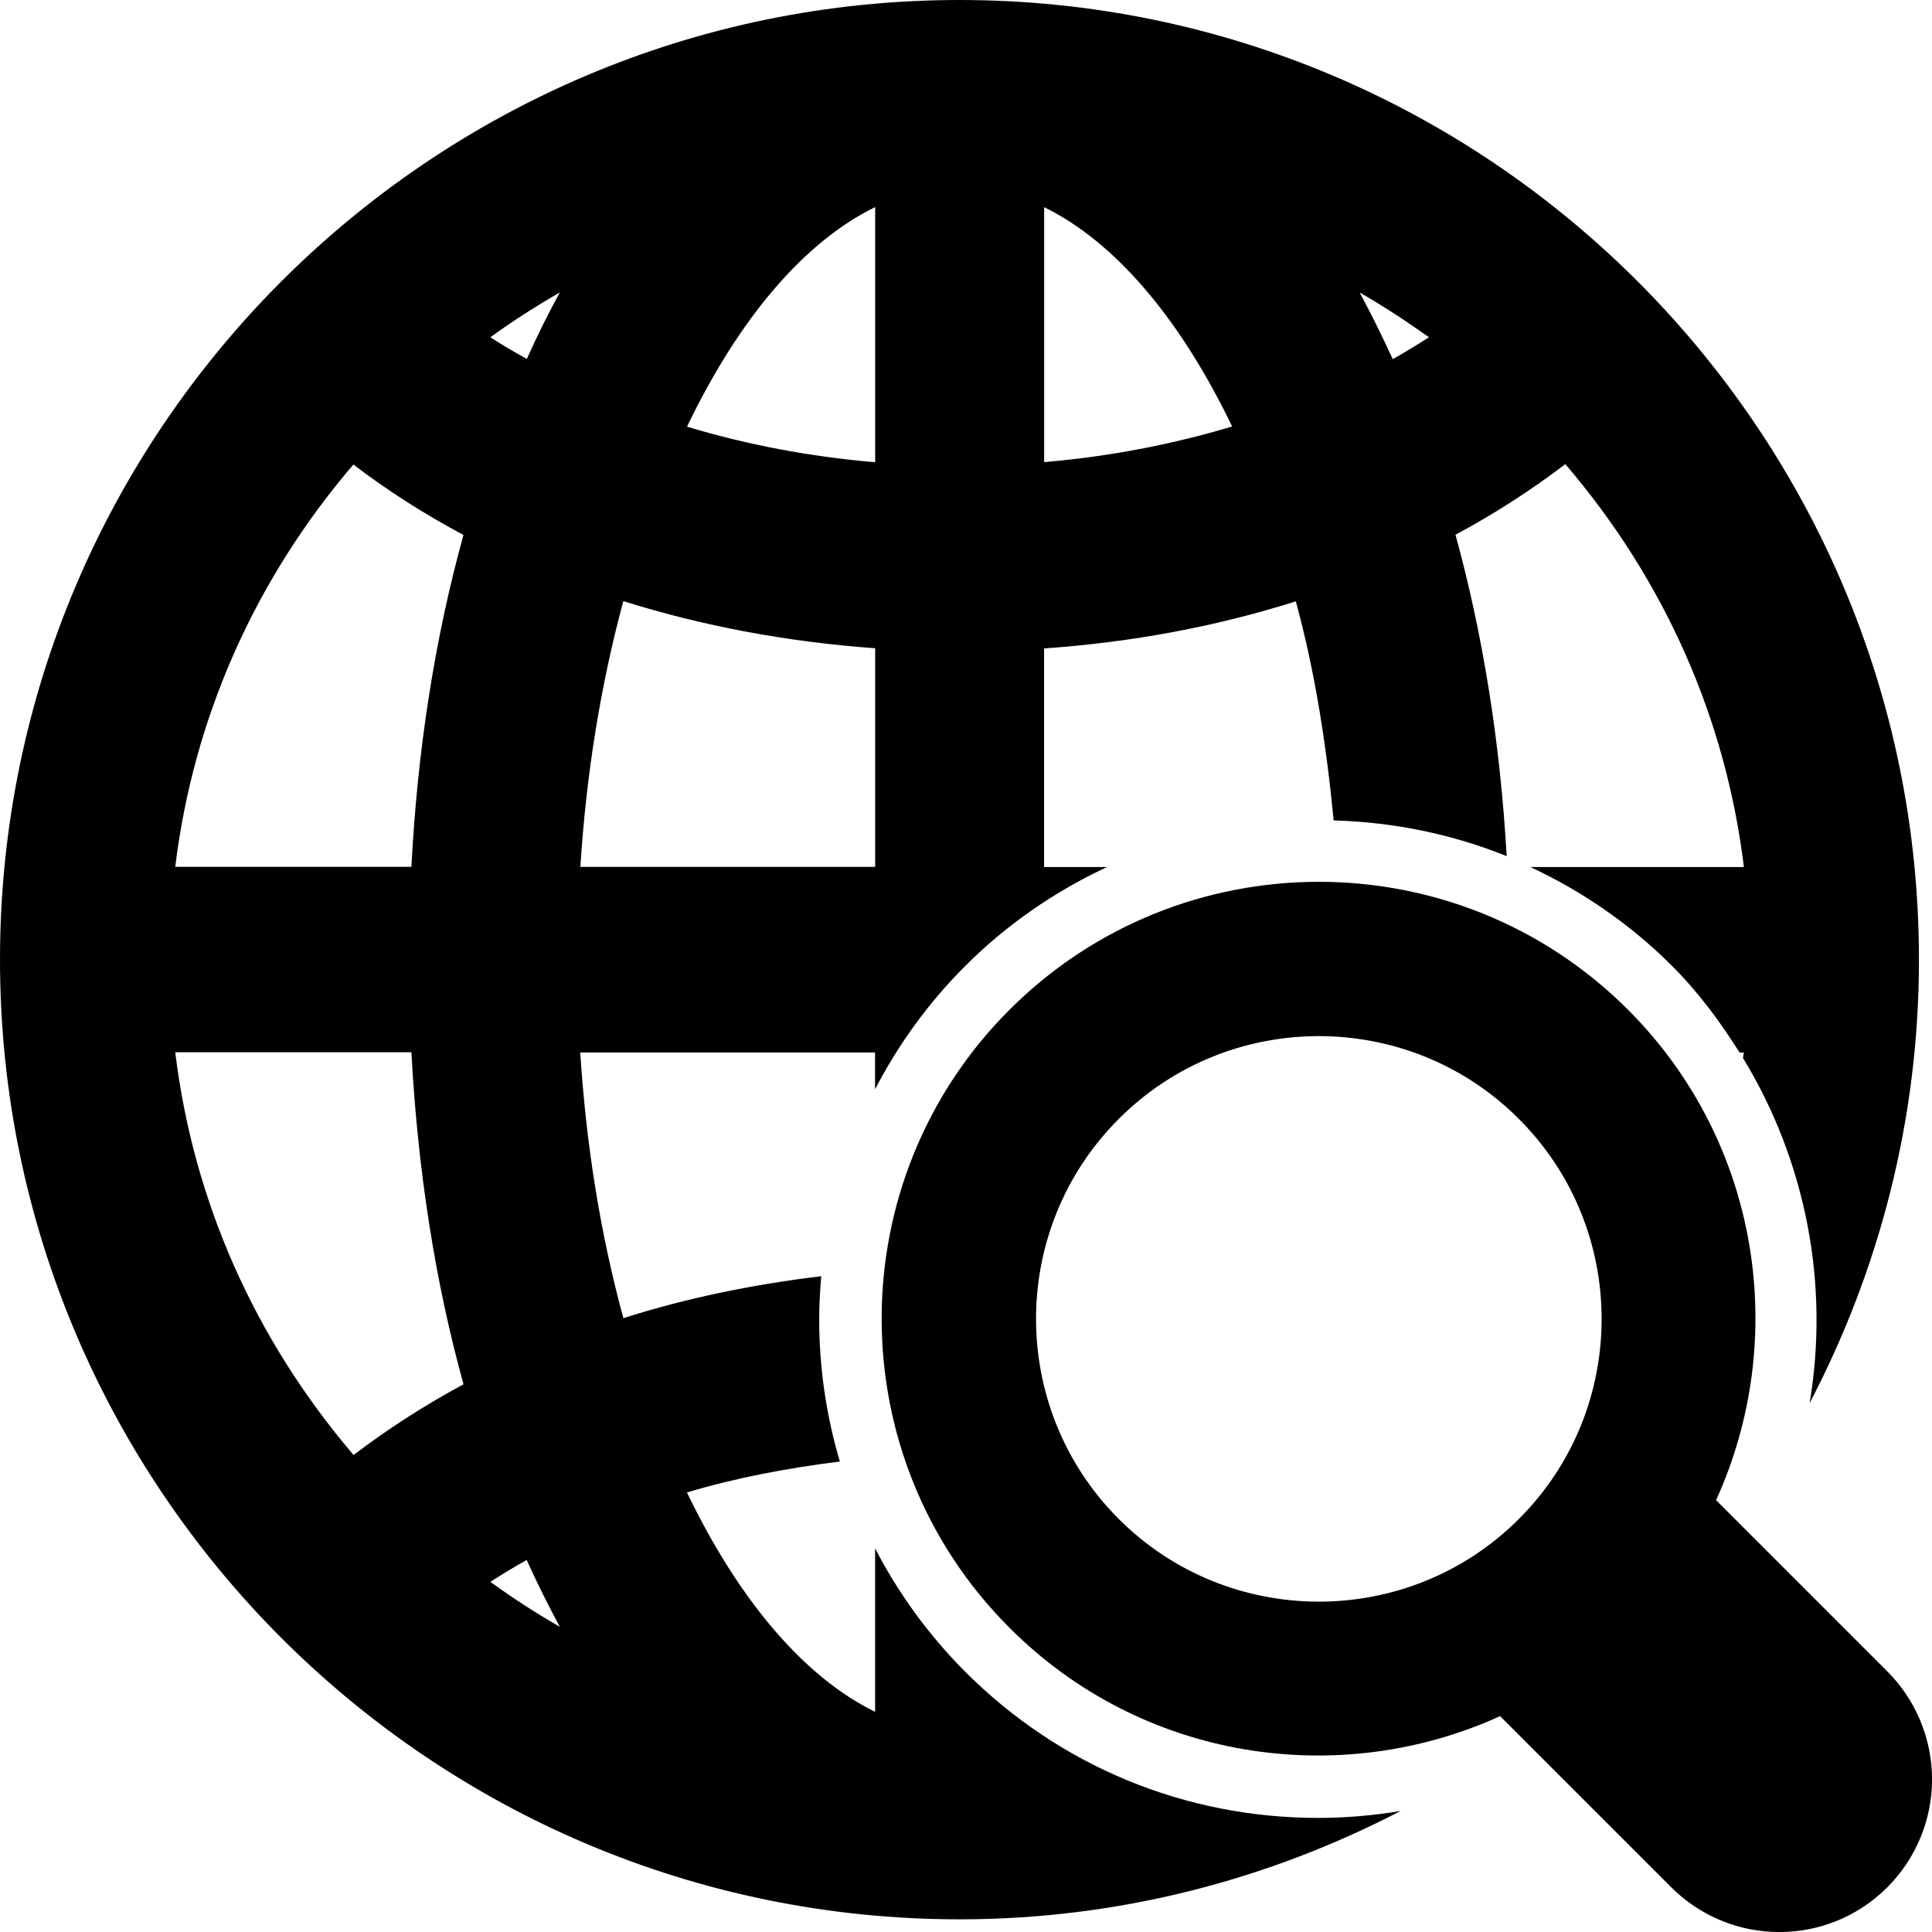
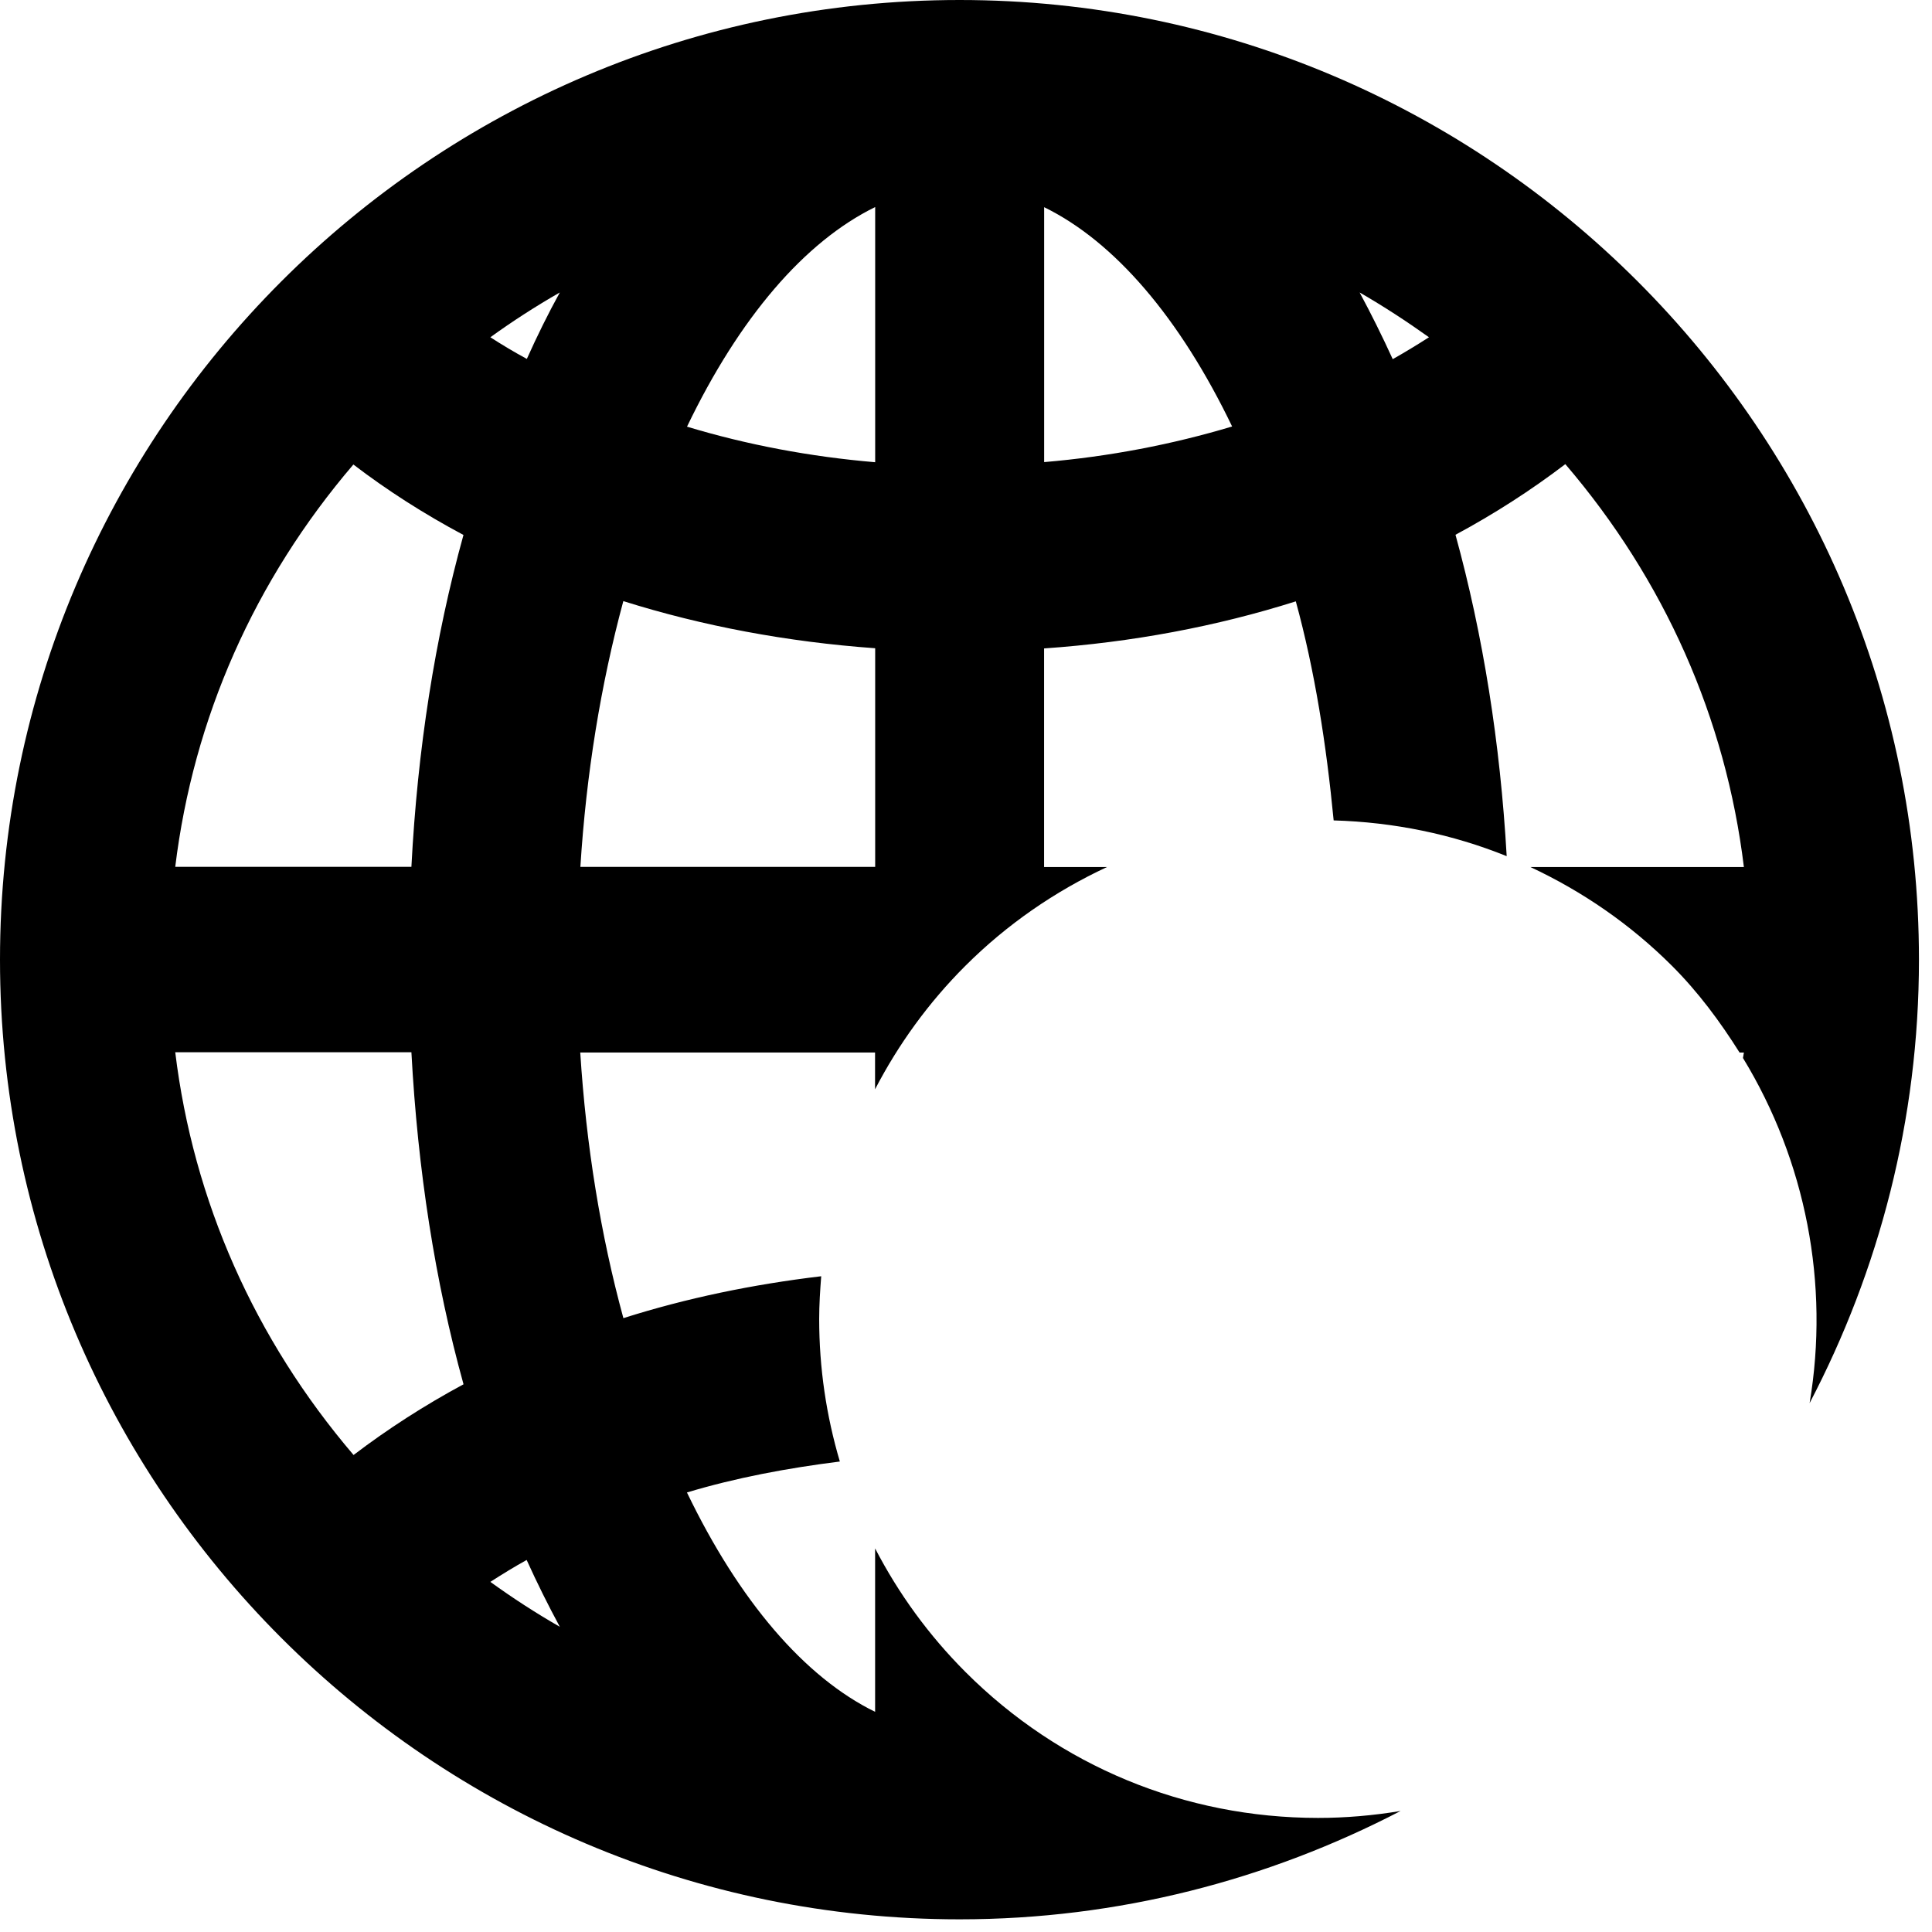
<svg xmlns="http://www.w3.org/2000/svg" fill="#000000" version="1.1" id="Capa_1" width="800px" height="800px" viewBox="0 0 31.398 31.398" xml:space="preserve">
  <g>
    <g>
-       <path d="M30.671,27.162l-2.782-2.782c1.193-2.621,0.719-5.819-1.432-7.971c-2.771-2.771-7.277-2.771-10.051,0.001    c-2.771,2.77-2.771,7.277,0.003,10.047c2.149,2.152,5.349,2.626,7.97,1.433l2.782,2.782c0.972,0.969,2.541,0.969,3.51,0    c0.466-0.465,0.728-1.098,0.728-1.754C31.398,28.26,31.137,27.627,30.671,27.162z M24.684,24.686    c-1.791,1.791-4.711,1.791-6.502,0c-1.793-1.793-1.793-4.711,0-6.502c1.791-1.794,4.711-1.794,6.502,0    C26.475,19.973,26.479,22.893,24.684,24.686z" />
      <path d="M15.692,27.174c-0.6-0.6-1.09-1.277-1.47-2.01v2.656c-1.146-0.561-2.207-1.799-3.058-3.565    c0.797-0.24,1.634-0.396,2.485-0.503c-0.22-0.742-0.336-1.52-0.336-2.316c0-0.232,0.015-0.464,0.033-0.695    c-1.116,0.133-2.192,0.356-3.215,0.681c-0.37-1.354-0.605-2.806-0.701-4.317h4.791v0.598c0.379-0.73,0.868-1.408,1.467-2.006    c0.678-0.677,1.458-1.212,2.302-1.606h-1.022v-3.553c1.435-0.1,2.804-0.358,4.091-0.765c0.308,1.125,0.496,2.324,0.615,3.56    c0.979,0.028,1.93,0.224,2.812,0.581c-0.105-1.843-0.385-3.598-0.832-5.223c0.632-0.34,1.23-0.725,1.785-1.148    c1.612,1.883,2.608,4.131,2.902,6.548h-3.469c0.844,0.395,1.623,0.929,2.3,1.605c0.429,0.429,0.783,0.908,1.099,1.41h0.07    c-0.005,0.028-0.011,0.059-0.015,0.088c1.022,1.677,1.409,3.674,1.083,5.609c1.129-2.156,1.777-4.605,1.777-7.205    C31.188,6.996,24.191,0,15.595,0C6.995,0,0,6.996,0,15.596s6.995,15.596,15.595,15.596c2.584,0,5.018-0.644,7.167-1.761    c-0.443,0.074-0.894,0.113-1.342,0.113C19.253,29.543,17.219,28.701,15.692,27.174z M23.223,5.481    c-0.195,0.125-0.391,0.244-0.589,0.356c-0.172-0.377-0.352-0.739-0.538-1.084C22.484,4.977,22.857,5.22,23.223,5.481z     M16.969,3.367c1.143,0.559,2.204,1.796,3.055,3.564c-0.977,0.293-1.998,0.489-3.055,0.579V3.367z M14.223,3.365v4.147    c-1.059-0.09-2.081-0.283-3.058-0.578C12.016,5.163,13.077,3.926,14.223,3.365z M10.13,9.769c1.291,0.406,2.664,0.663,4.093,0.766    v3.553H9.432C9.527,12.577,9.763,11.128,10.13,9.769z M5.746,23.646c-1.608-1.884-2.604-4.129-2.898-6.545h3.838    c0.103,1.912,0.384,3.726,0.847,5.396C6.901,22.837,6.302,23.223,5.746,23.646z M6.686,14.087H2.848    c0.295-2.414,1.287-4.658,2.895-6.538C6.288,7.966,6.887,8.35,7.532,8.694C7.069,10.365,6.785,12.175,6.686,14.087z M7.969,25.708    c0.196-0.126,0.391-0.246,0.59-0.356c0.171,0.377,0.351,0.739,0.539,1.086C8.707,26.214,8.33,25.969,7.969,25.708z M8.562,5.833    C8.35,5.718,8.155,5.601,7.969,5.481C8.33,5.22,8.707,4.977,9.098,4.753C8.909,5.096,8.73,5.458,8.562,5.833z" />
    </g>
  </g>
</svg>